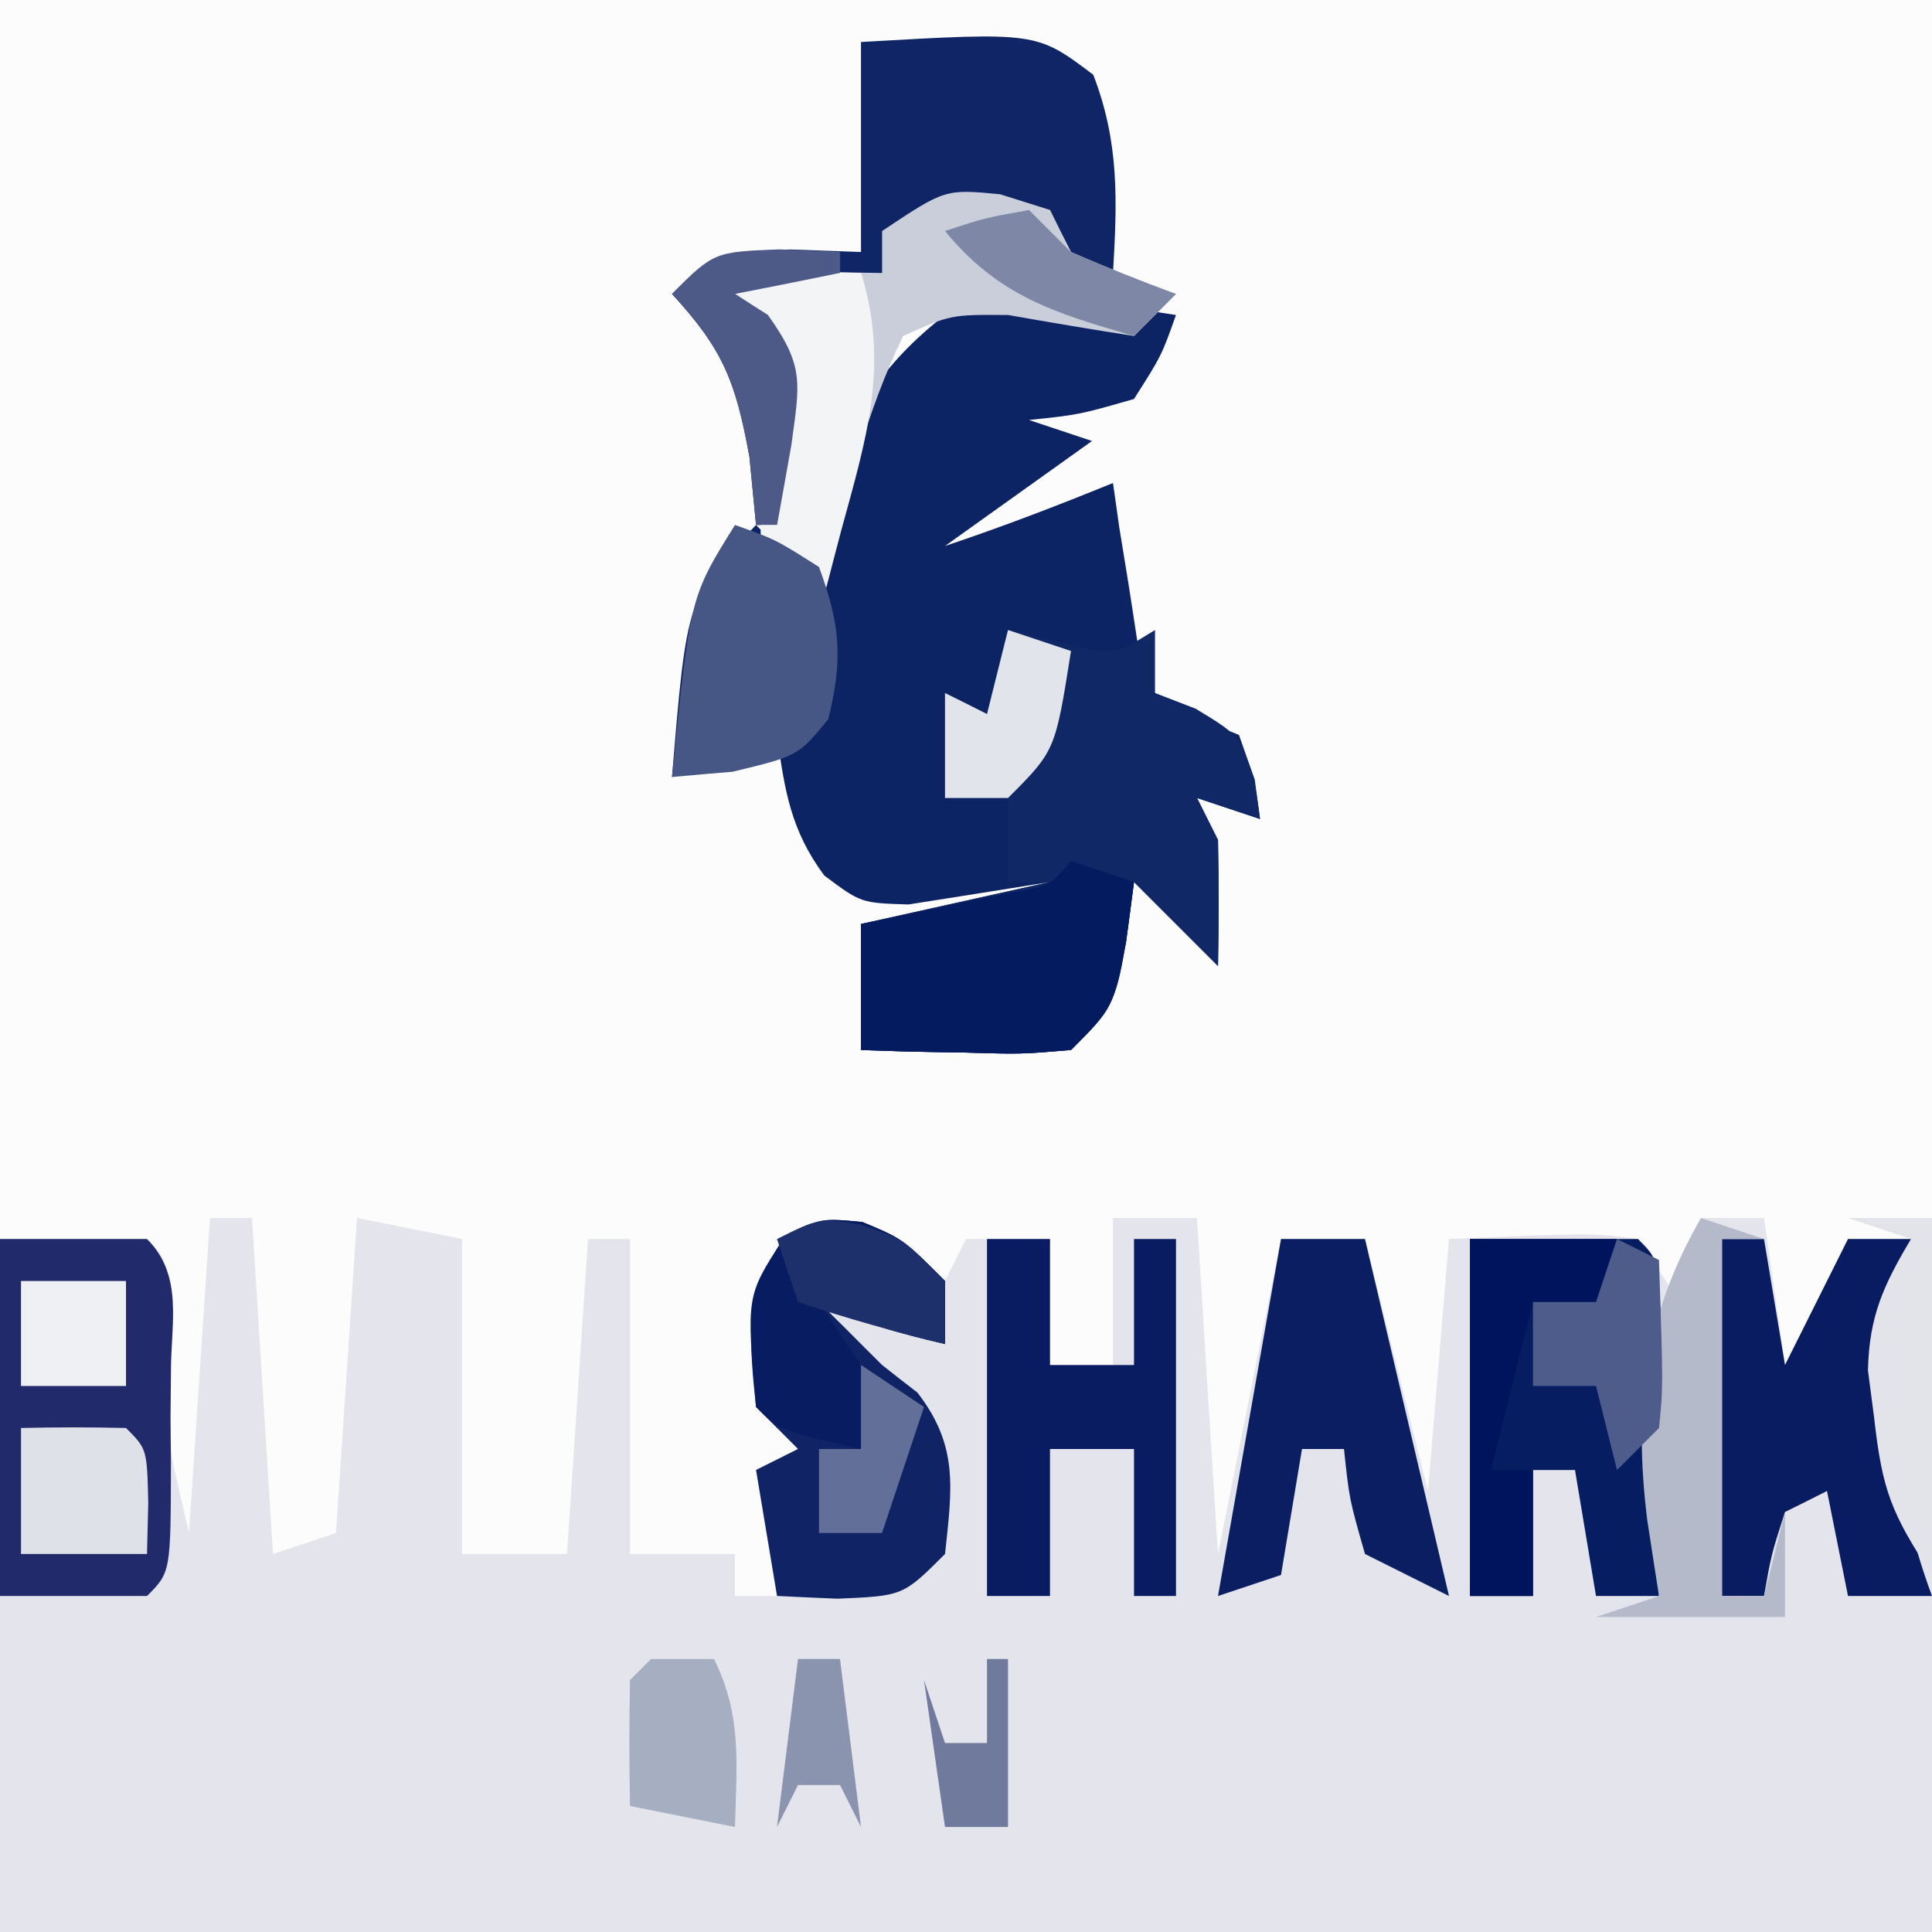
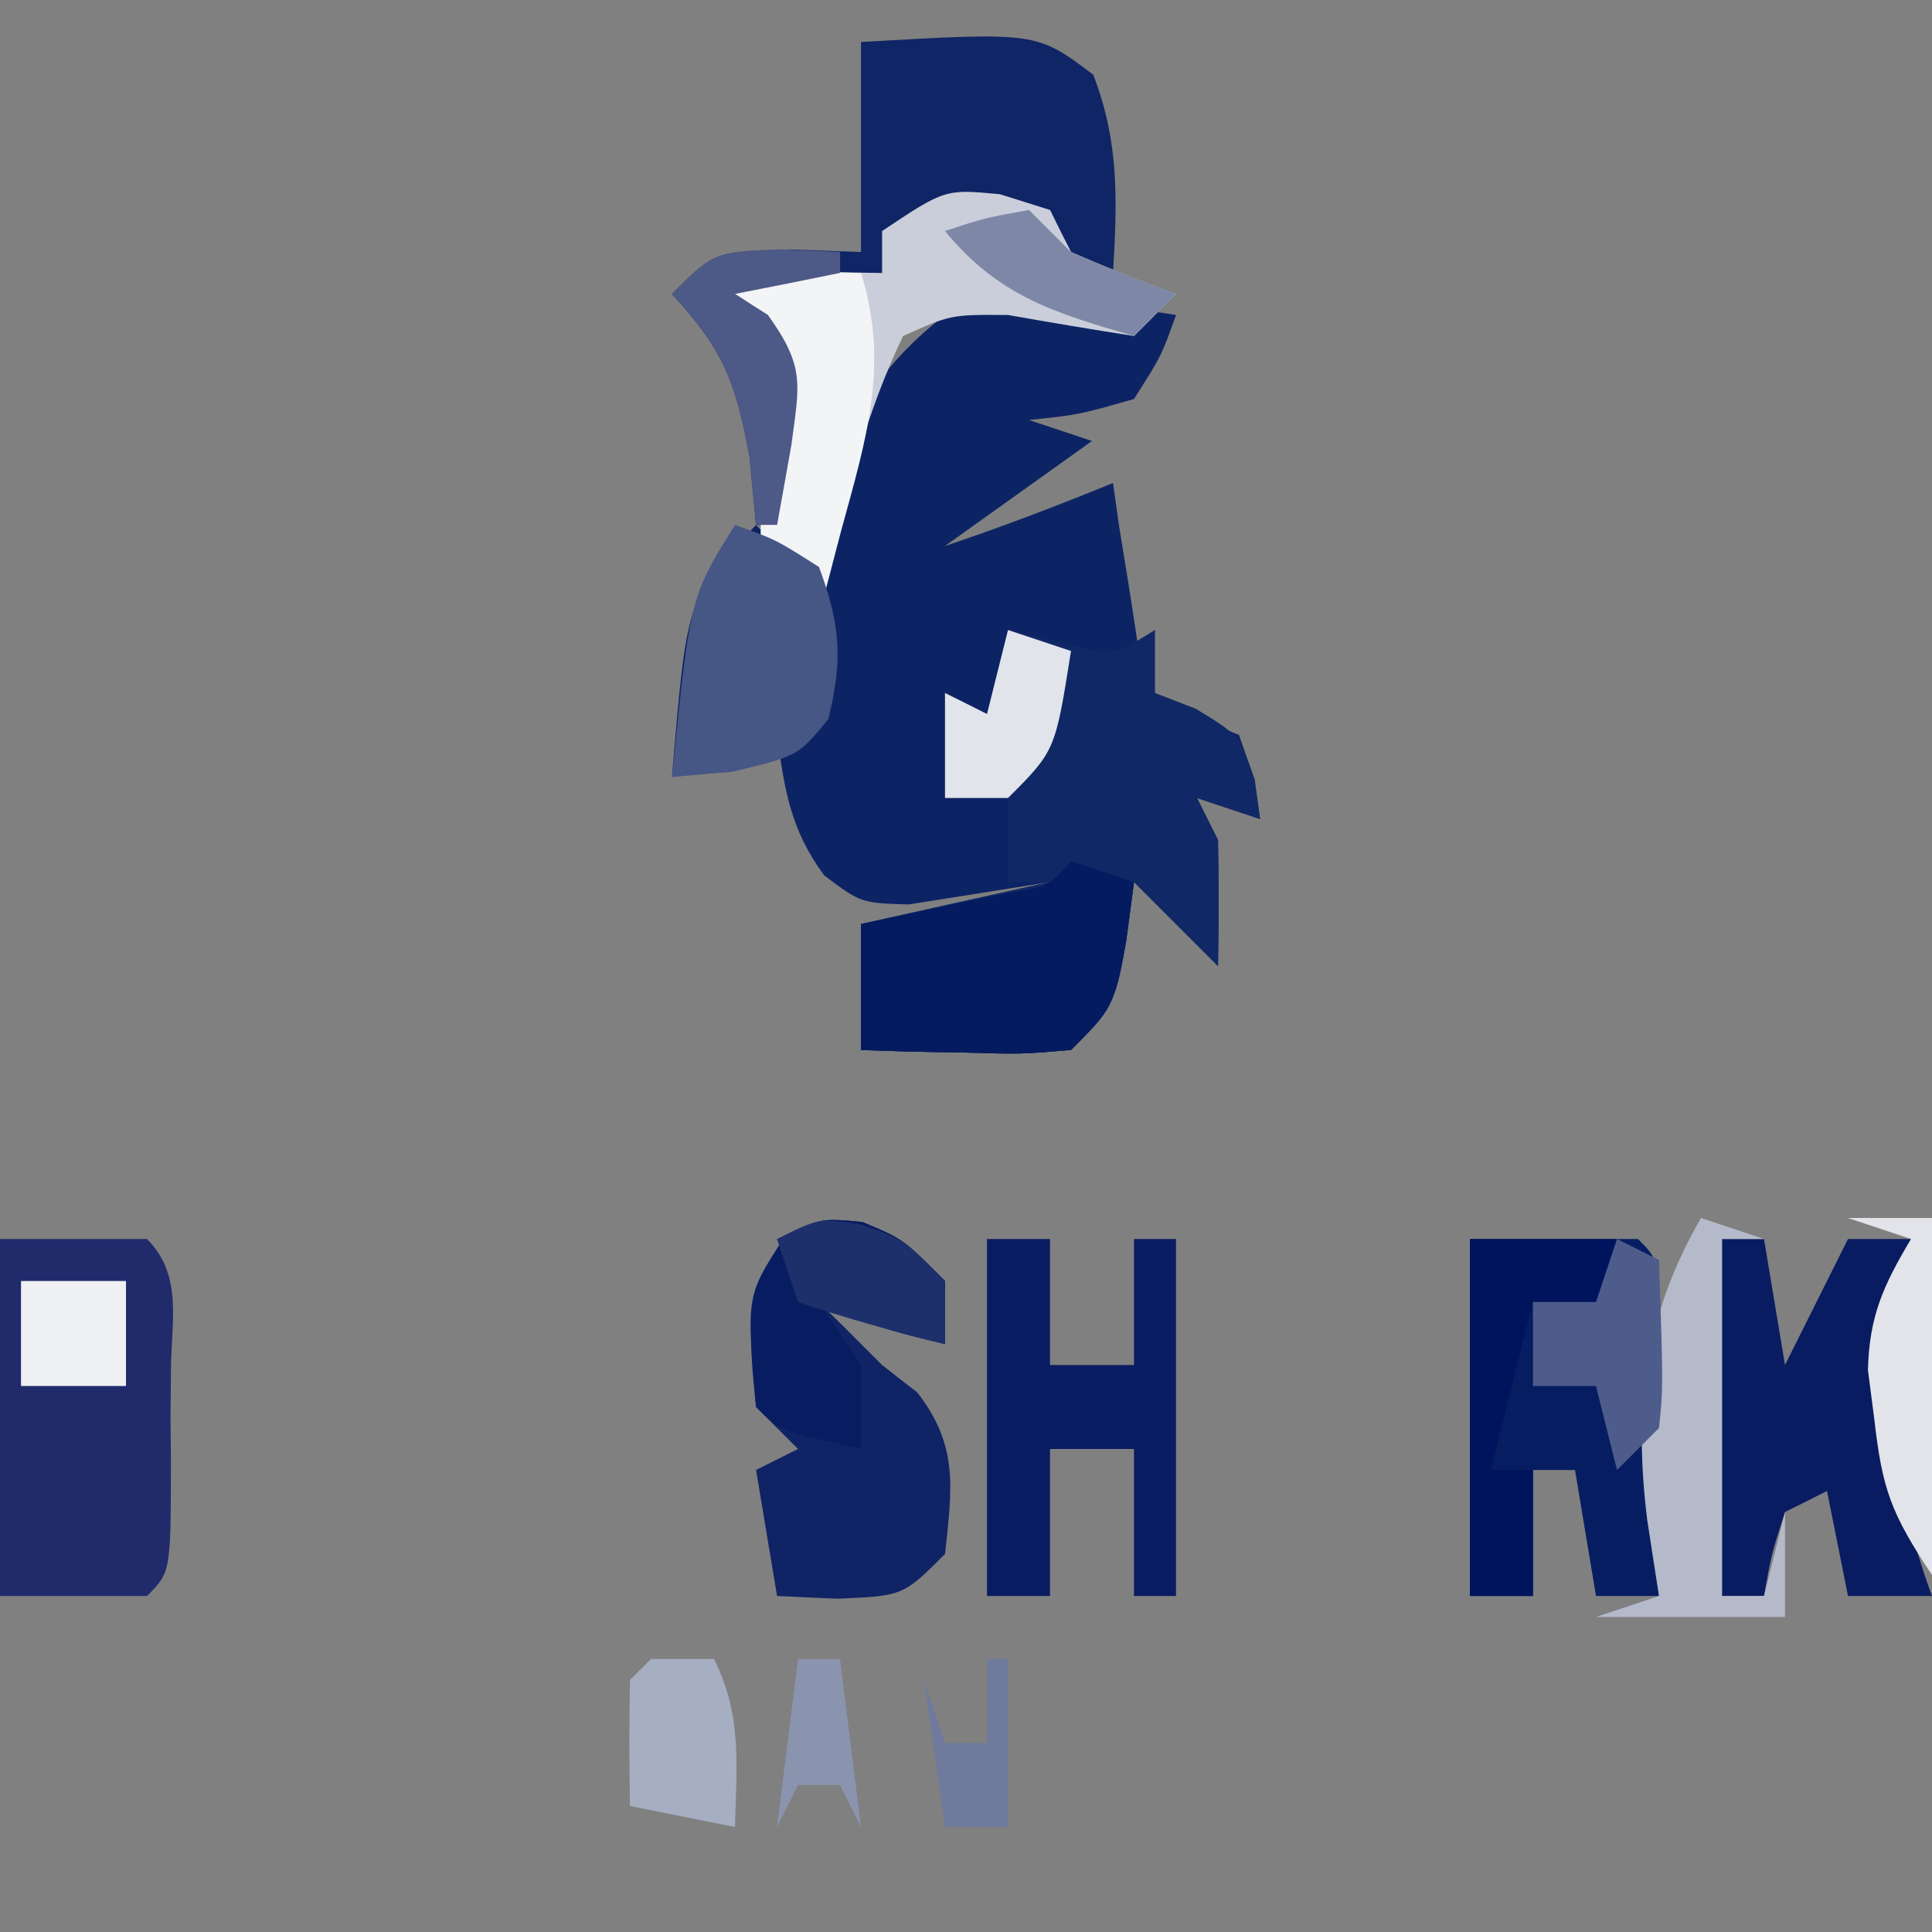
<svg xmlns="http://www.w3.org/2000/svg" version="1.1" width="92" height="92">
  <rect width="100%" height="100%" fill="#808080" stroke="none" />
-   <path d="M0 0 C30.36 0 60.72 0 92 0 C92 30.36 92 60.72 92 92 C61.64 92 31.28 92 0 92 C0 61.64 0 31.28 0 0 Z " fill="#FCFCFD" transform="translate(0,0)" />
-   <path d="M0 0 C0.66 0 1.32 0 2 0 C2.33 5.28 2.66 10.56 3 16 C3.99 15.67 4.98 15.34 6 15 C6.33 10.05 6.66 5.1 7 0 C9.48 0.49 9.48 0.49 12 1 C12 5.95 12 10.9 12 16 C13.65 16 15.3 16 17 16 C17.33 11.05 17.66 6.1 18 1 C18.66 1 19.32 1 20 1 C20 5.95 20 10.9 20 16 C21.65 16 23.3 16 25 16 C25 16.66 25 17.32 25 18 C25.66 18 26.32 18 27 18 C26.51 15.03 26.51 15.03 26 12 C26.66 11.67 27.32 11.34 28 11 C27.34 10.34 26.68 9.68 26 9 C25.66 5.8 25.48 3.81 27.25 1.06 C29 0 29 0 31.06 0.19 C33 1 33 1 35 3 C35.33 2.34 35.66 1.68 36 1 C37.32 1 38.64 1 40 1 C40 2.98 40 4.96 40 7 C40.99 7 41.98 7 43 7 C43 4.69 43 2.38 43 0 C44.32 0 45.64 0 47 0 C47.49 7.92 47.49 7.92 48 16 C48.99 11.05 49.98 6.1 51 1 C52.32 1 53.64 1 55 1 C55.99 4.96 56.98 8.92 58 13 C58.33 9.04 58.66 5.08 59 1 C65.84 0.71 65.84 0.71 68 1 C68.99 2.48 68.99 2.48 70 4 C70.33 2.68 70.66 1.36 71 0 C71.99 0 72.98 0 74 0 C74.5 3.47 74.5 3.47 75 7 C75.99 5.02 76.98 3.04 78 1 C78.99 1 79.98 1 81 1 C80.9 1.65 80.81 2.3 80.71 2.98 C80.6 3.85 80.49 4.72 80.38 5.62 C80.2 6.91 80.2 6.91 80.02 8.23 C79.84 11.62 79.84 11.62 82 17 C82 22.61 82 28.22 82 34 C51.64 34 21.28 34 -10 34 C-10 23.11 -10 12.22 -10 1 C-7.69 1 -5.38 1 -3 1 C-2 2 -2 2 -2 5.75 C-2.02 6.43 -2.04 7.1 -2.06 7.8 C-2.05 10.49 -2.05 10.49 -1 15 C-0.67 10.05 -0.34 5.1 0 0 Z " fill="#E4E5EC" transform="translate(10,58)" />
  <path d="M0 0 C-0.69 1.94 -0.69 1.94 -2 4 C-4.62 4.75 -4.62 4.75 -7 5 C-6.01 5.33 -5.02 5.66 -4 6 C-6.31 7.65 -8.62 9.3 -11 11 C-8.28 10.09 -5.65 9.08 -3 8 C-2.85 9.05 -2.85 9.05 -2.7 10.12 C-2.55 11.03 -2.4 11.94 -2.25 12.88 C-2.11 13.78 -1.97 14.68 -1.83 15.62 C-1.23 18.16 -1.23 18.16 1.03 19.19 C1.68 19.46 2.33 19.72 3 20 C3.75 22.13 3.75 22.13 4 24 C3.01 23.67 2.02 23.34 1 23 C1.33 23.66 1.66 24.32 2 25 C2.04 27 2.04 29 2 31 C0.68 29.68 -0.64 28.36 -2 27 C-2.12 27.95 -2.25 28.9 -2.38 29.88 C-3 33 -3 33 -5 35 C-7.38 35.2 -7.38 35.2 -10.12 35.12 C-11.04 35.11 -11.95 35.09 -12.88 35.07 C-13.58 35.05 -14.28 35.02 -15 35 C-15 33.02 -15 31.04 -15 29 C-12.03 28.34 -9.06 27.68 -6 27 C-8.25 27.36 -10.49 27.72 -12.74 28.07 C-15 28 -15 28 -16.75 26.69 C-18.35 24.53 -18.64 22.63 -19 20 C-20.65 20.66 -22.3 21.32 -24 22 C-23.29 13.43 -23.29 13.43 -20 10 C-19.34 10.66 -18.68 11.32 -18 12 C-17.59 10.76 -17.17 9.52 -16.75 8.25 C-15.41 4.69 -14.06 2.39 -11 0 C-6.95 -1.35 -4.21 -0.62 0 0 Z " fill="#0D2464" transform="translate(56,15)" />
  <path d="M0 0 C0.78 0.19 1.57 0.37 2.38 0.56 C4.97 1.26 4.97 1.26 7 0 C7 0.99 7 1.98 7 3 C7.64 3.25 8.28 3.49 8.94 3.75 C11 5 11 5 11.75 7.12 C11.87 8.05 11.87 8.05 12 9 C11.01 8.67 10.02 8.34 9 8 C9.33 8.66 9.66 9.32 10 10 C10.04 12 10.04 14 10 16 C8.68 14.68 7.36 13.36 6 12 C5.88 12.95 5.75 13.9 5.62 14.88 C5 18 5 18 3 20 C0.62 20.2 0.62 20.2 -2.12 20.12 C-3.49 20.1 -3.49 20.1 -4.88 20.07 C-5.58 20.05 -6.28 20.02 -7 20 C-7 18.02 -7 16.04 -7 14 C-4.03 13.34 -1.06 12.68 2 12 C1.34 12 0.68 12 0 12 C0 10.68 0 9.36 0 8 C-0.99 8 -1.98 8 -3 8 C-3 6.35 -3 4.7 -3 3 C-2.34 3.33 -1.68 3.66 -1 4 C-0.67 2.68 -0.34 1.36 0 0 Z " fill="#112866" transform="translate(48,30)" />
  <path d="M0 0 C2.64 0 5.28 0 8 0 C9 1 9 1 9.1 4.6 C9.09 6.09 9.08 7.57 9.06 9.06 C9.06 9.82 9.05 10.58 9.05 11.36 C9.04 13.24 9.02 15.12 9 17 C8.01 17 7.02 17 6 17 C5.67 15.02 5.34 13.04 5 11 C4.34 11 3.68 11 3 11 C3 12.98 3 14.96 3 17 C2.01 17 1.02 17 0 17 C0 11.39 0 5.78 0 0 Z " fill="#061E61" transform="translate(70,59)" />
  <path d="M0 0 C2.31 0 4.62 0 7 0 C8.76 1.76 8.13 4.04 8.14 6.37 C8.13 7.07 8.13 7.78 8.12 8.5 C8.13 9.2 8.13 9.91 8.14 10.63 C8.13 15.87 8.13 15.87 7 17 C4.69 17 2.38 17 0 17 C0 11.39 0 5.78 0 0 Z " fill="#212B6C" transform="translate(0,59)" />
  <path d="M0 0 C8.36 -0.48 8.36 -0.48 11.06 1.56 C12.31 4.8 12.2 7.57 12 11 C11.01 10.67 10.02 10.34 9 10 C8.67 9.34 8.34 8.68 8 8 C6.35 8.33 4.7 8.66 3 9 C3 9.66 3 10.32 3 11 C-0.2 12.07 -2.66 12.07 -6 12 C-5.23 12.5 -5.23 12.5 -4.44 13 C-2.67 15.46 -2.93 16.25 -3.31 19.19 C-3.54 20.45 -3.77 21.7 -4 23 C-4.33 23 -4.66 23 -5 23 C-5.15 21.39 -5.15 21.39 -5.31 19.75 C-5.97 16.14 -6.57 14.64 -9 12 C-7 10 -7 10 -3.38 9.88 C-1.7 9.94 -1.7 9.94 0 10 C0 6.7 0 3.4 0 0 Z " fill="#0F2565" transform="translate(41,2)" />
  <path d="M0 0 C1.94 0.81 1.94 0.81 3.94 2.81 C3.94 3.8 3.94 4.79 3.94 5.81 C1.77 5.31 -0.06 4.81 -2.06 3.81 C-1.63 4.25 -1.2 4.68 -0.75 5.12 C-0.19 5.68 0.36 6.24 0.94 6.81 C1.49 7.25 2.05 7.68 2.62 8.12 C4.6 10.67 4.27 12.69 3.94 15.81 C1.94 17.81 1.94 17.81 -1.19 17.94 C-2.61 17.88 -2.61 17.88 -4.06 17.81 C-4.39 15.83 -4.72 13.85 -5.06 11.81 C-4.4 11.48 -3.74 11.15 -3.06 10.81 C-3.72 10.15 -4.38 9.49 -5.06 8.81 C-5.4 5.61 -5.58 3.62 -3.81 0.88 C-2.06 -0.19 -2.06 -0.19 0 0 Z " fill="#102365" transform="translate(41.062,58.188)" />
  <path d="M0 0 C0.78 0.25 1.57 0.49 2.38 0.75 C2.7 1.41 3.03 2.07 3.38 2.75 C5.02 3.47 6.69 4.14 8.38 4.75 C7.72 5.41 7.05 6.07 6.38 6.75 C4.37 6.44 2.37 6.1 0.38 5.75 C-2.35 5.73 -2.35 5.73 -4.62 6.75 C-6.37 10.38 -7.31 14.16 -8.25 18.06 C-8.51 19.13 -8.77 20.2 -9.04 21.3 C-9.33 22.51 -9.33 22.51 -9.62 23.75 C-9.95 23.75 -10.28 23.75 -10.62 23.75 C-11.32 19.4 -11.75 15.79 -11 11.44 C-10.22 7.84 -10.22 7.84 -12.06 5.75 C-12.58 5.42 -13.09 5.09 -13.62 4.75 C-12.62 3.75 -12.62 3.75 -9.06 3.69 C-7.93 3.71 -6.79 3.73 -5.62 3.75 C-5.62 3.09 -5.62 2.43 -5.62 1.75 C-2.62 -0.25 -2.62 -0.25 0 0 Z " fill="#CACEDA" transform="translate(47.625,9.25)" />
  <path d="M0 0 C0.66 0 1.32 0 2 0 C2.33 1.98 2.66 3.96 3 6 C3.99 4.02 4.98 2.04 6 0 C6.99 0 7.98 0 9 0 C8.86 0.96 8.86 0.96 8.71 1.94 C7.99 7.6 8.02 11.64 10 17 C8.68 17 7.36 17 6 17 C5.67 15.35 5.34 13.7 5 12 C4.01 12.5 4.01 12.5 3 13 C2.35 15.02 2.35 15.02 2 17 C1.34 17 0.68 17 0 17 C0 11.39 0 5.78 0 0 Z " fill="#091C61" transform="translate(82,59)" />
  <path d="M0 0 C0.99 0 1.98 0 3 0 C3 1.98 3 3.96 3 6 C4.32 6 5.64 6 7 6 C7 4.02 7 2.04 7 0 C7.66 0 8.32 0 9 0 C9 5.61 9 11.22 9 17 C8.34 17 7.68 17 7 17 C7 14.69 7 12.38 7 10 C5.68 10 4.36 10 3 10 C3 12.31 3 14.62 3 17 C2.01 17 1.02 17 0 17 C0 11.39 0 5.78 0 0 Z " fill="#0A1C61" transform="translate(47,59)" />
-   <path d="M0 0 C1.32 0 2.64 0 4 0 C5.32 5.61 6.64 11.22 8 17 C6.68 16.34 5.36 15.68 4 15 C3.25 12.38 3.25 12.38 3 10 C2.34 10 1.68 10 1 10 C0.67 11.98 0.34 13.96 0 16 C-0.99 16.33 -1.98 16.66 -3 17 C-2.01 11.39 -1.02 5.78 0 0 Z " fill="#0B1E62" transform="translate(61,59)" />
  <path d="M0 0 C0.99 0.33 1.98 0.66 3 1 C2.25 6.75 2.25 6.75 0 9 C-2.38 9.2 -2.38 9.2 -5.12 9.12 C-6.49 9.1 -6.49 9.1 -7.88 9.07 C-8.58 9.05 -9.28 9.02 -10 9 C-10 7.02 -10 5.04 -10 3 C-9.04 2.8 -9.04 2.8 -8.07 2.6 C-7.24 2.42 -6.41 2.24 -5.56 2.06 C-4.74 1.89 -3.92 1.71 -3.07 1.54 C-1.02 1.19 -1.02 1.19 0 0 Z " fill="#051B5F" transform="translate(51,41)" />
  <path d="M0 0 C0.99 0.33 1.98 0.66 3 1 C2.34 1 1.68 1 1 1 C1 6.61 1 12.22 1 18 C1.66 18 2.32 18 3 18 C3.33 16.68 3.66 15.36 4 14 C4 15.65 4 17.3 4 19 C1.03 19 -1.94 19 -5 19 C-4.01 18.67 -3.02 18.34 -2 18 C-2.19 16.8 -2.37 15.61 -2.56 14.38 C-3.22 9.07 -2.71 4.69 0 0 Z " fill="#B5BACA" transform="translate(81,58)" />
  <path d="M0 0 C1.94 0.81 1.94 0.81 3.94 2.81 C3.94 3.8 3.94 4.79 3.94 5.81 C1.77 5.31 -0.06 4.81 -2.06 3.81 C-1.07 5.3 -1.07 5.3 -0.06 6.81 C-0.06 8.13 -0.06 9.45 -0.06 10.81 C-3.94 9.94 -3.94 9.94 -5.06 8.81 C-5.52 3.53 -5.52 3.53 -3.81 0.88 C-2.06 -0.19 -2.06 -0.19 0 0 Z " fill="#081D61" transform="translate(41.062,58.188)" />
  <path d="M0 0 C1.45 0.03 1.45 0.03 2.94 0.06 C4.31 4.46 3.18 7.99 2 12.31 C1.8 13.06 1.61 13.8 1.41 14.57 C0.93 16.4 0.43 18.23 -0.06 20.06 C-0.39 20.06 -0.72 20.06 -1.06 20.06 C-1.76 15.71 -2.19 12.1 -1.44 7.75 C-0.66 4.16 -0.66 4.16 -2.5 2.06 C-3.02 1.73 -3.53 1.4 -4.06 1.06 C-3.06 0.06 -3.06 0.06 0 0 Z " fill="#F3F4F6" transform="translate(38.062,12.938)" />
  <path d="M0 0 C2.31 0 4.62 0 7 0 C6.67 0.99 6.34 1.98 6 3 C5.01 3 4.02 3 3 3 C2.86 3.58 2.71 4.16 2.56 4.75 C2.04 6.83 1.52 8.92 1 11 C1.66 11 2.32 11 3 11 C3 12.98 3 14.96 3 17 C2.01 17 1.02 17 0 17 C0 11.39 0 5.78 0 0 Z " fill="#00145D" transform="translate(70,59)" />
  <path d="M0 0 C1.94 0.69 1.94 0.69 4 2 C5.02 4.76 5.15 6.4 4.44 9.25 C3 11 3 11 -0.12 11.75 C-1.55 11.87 -1.55 11.87 -3 12 C-2.14 3.43 -2.14 3.43 0 0 Z " fill="#465685" transform="translate(35,25)" />
  <path d="M0 0 C1.32 0 2.64 0 4 0 C4 5.61 4 11.22 4 17 C2.05 14.07 1.63 12.92 1.25 9.56 C1.1 8.42 1.1 8.42 0.95 7.25 C1.01 4.67 1.69 3.2 3 1 C2.01 0.67 1.02 0.34 0 0 Z " fill="#E2E4EA" transform="translate(88,58)" />
  <path d="M0 0 C0.99 0 1.98 0 3 0 C4.35 2.71 4.07 5.01 4 8 C2.35 7.67 0.7 7.34 -1 7 C-1.04 5 -1.04 3 -1 1 C-0.67 0.67 -0.34 0.34 0 0 Z " fill="#A6AEC2" transform="translate(31,79)" />
  <path d="M0 0 C0.66 0.33 1.32 0.66 2 1 C2.2 7.05 2.2 7.05 2 9 C1.34 9.66 0.68 10.32 0 11 C-0.33 9.68 -0.66 8.36 -1 7 C-1.99 7 -2.98 7 -4 7 C-4 5.68 -4 4.36 -4 3 C-3.01 3 -2.02 3 -1 3 C-0.67 2.01 -0.34 1.02 0 0 Z " fill="#4E5C8C" transform="translate(77,59)" />
-   <path d="M0 0 C1.67 -0.04 3.33 -0.04 5 0 C6 1 6 1 6.06 3.56 C6.04 4.37 6.02 5.17 6 6 C4.02 6 2.04 6 0 6 C0 4.02 0 2.04 0 0 Z " fill="#DFE1E8" transform="translate(1,68)" />
  <path d="M0 0 C2 0.69 2 0.69 4 2.69 C4 3.68 4 4.67 4 5.69 C1.61 5.11 -0.67 4.47 -3 3.69 C-3.33 2.7 -3.66 1.71 -4 0.69 C-2 -0.31 -2 -0.31 0 0 Z " fill="#1D306C" transform="translate(41,58.312)" />
  <path d="M0 0 C0.99 0.33 1.98 0.66 3 1 C2.25 5.75 2.25 5.75 0 8 C-0.99 8 -1.98 8 -3 8 C-3 6.35 -3 4.7 -3 3 C-2.01 3.49 -2.01 3.49 -1 4 C-0.67 2.68 -0.34 1.36 0 0 Z " fill="#E2E4EB" transform="translate(48,30)" />
  <path d="M0 0 C0.95 0.04 1.9 0.08 2.88 0.12 C2.88 0.46 2.88 0.79 2.88 1.12 C1.23 1.46 -0.42 1.79 -2.12 2.12 C-1.35 2.62 -1.35 2.62 -0.56 3.12 C1.21 5.59 0.95 6.38 0.56 9.31 C0.34 10.57 0.11 11.83 -0.12 13.12 C-0.45 13.12 -0.78 13.12 -1.12 13.12 C-1.23 12.05 -1.33 10.98 -1.44 9.88 C-2.1 6.27 -2.7 4.76 -5.12 2.12 C-3.12 0.12 -3.12 0.12 0 0 Z " fill="#4D5987" transform="translate(37.125,11.875)" />
  <path d="M0 0 C1.65 0 3.3 0 5 0 C5 1.65 5 3.3 5 5 C3.35 5 1.7 5 0 5 C0 3.35 0 1.7 0 0 Z " fill="#EEF0F3" transform="translate(1,61)" />
  <path d="M0 0 C0.66 0.66 1.32 1.32 2 2 C3.65 2.71 5.32 3.38 7 4 C6.34 4.66 5.68 5.32 5 6 C1.22 4.91 -1.47 4.09 -4 1 C-2.12 0.38 -2.12 0.38 0 0 Z " fill="#7E88A6" transform="translate(49,10)" />
-   <path d="M0 0 C0.99 0.66 1.98 1.32 3 2 C2.34 3.98 1.68 5.96 1 8 C0.01 8 -0.98 8 -2 8 C-2 6.68 -2 5.36 -2 4 C-1.34 4 -0.68 4 0 4 C0 2.68 0 1.36 0 0 Z " fill="#627099" transform="translate(41,65)" />
  <path d="M0 0 C0.33 0 0.66 0 1 0 C1 2.64 1 5.28 1 8 C0.01 8 -0.98 8 -2 8 C-2.33 5.69 -2.66 3.38 -3 1 C-2.67 1.99 -2.34 2.98 -2 4 C-1.34 4 -0.68 4 0 4 C0 2.68 0 1.36 0 0 Z " fill="#6F7A9D" transform="translate(47,79)" />
  <path d="M0 0 C0.66 0 1.32 0 2 0 C2.33 2.64 2.66 5.28 3 8 C2.67 7.34 2.34 6.68 2 6 C1.34 6 0.68 6 0 6 C-0.33 6.66 -0.66 7.32 -1 8 C-0.67 5.36 -0.34 2.72 0 0 Z " fill="#8B94AE" transform="translate(38,79)" />
</svg>